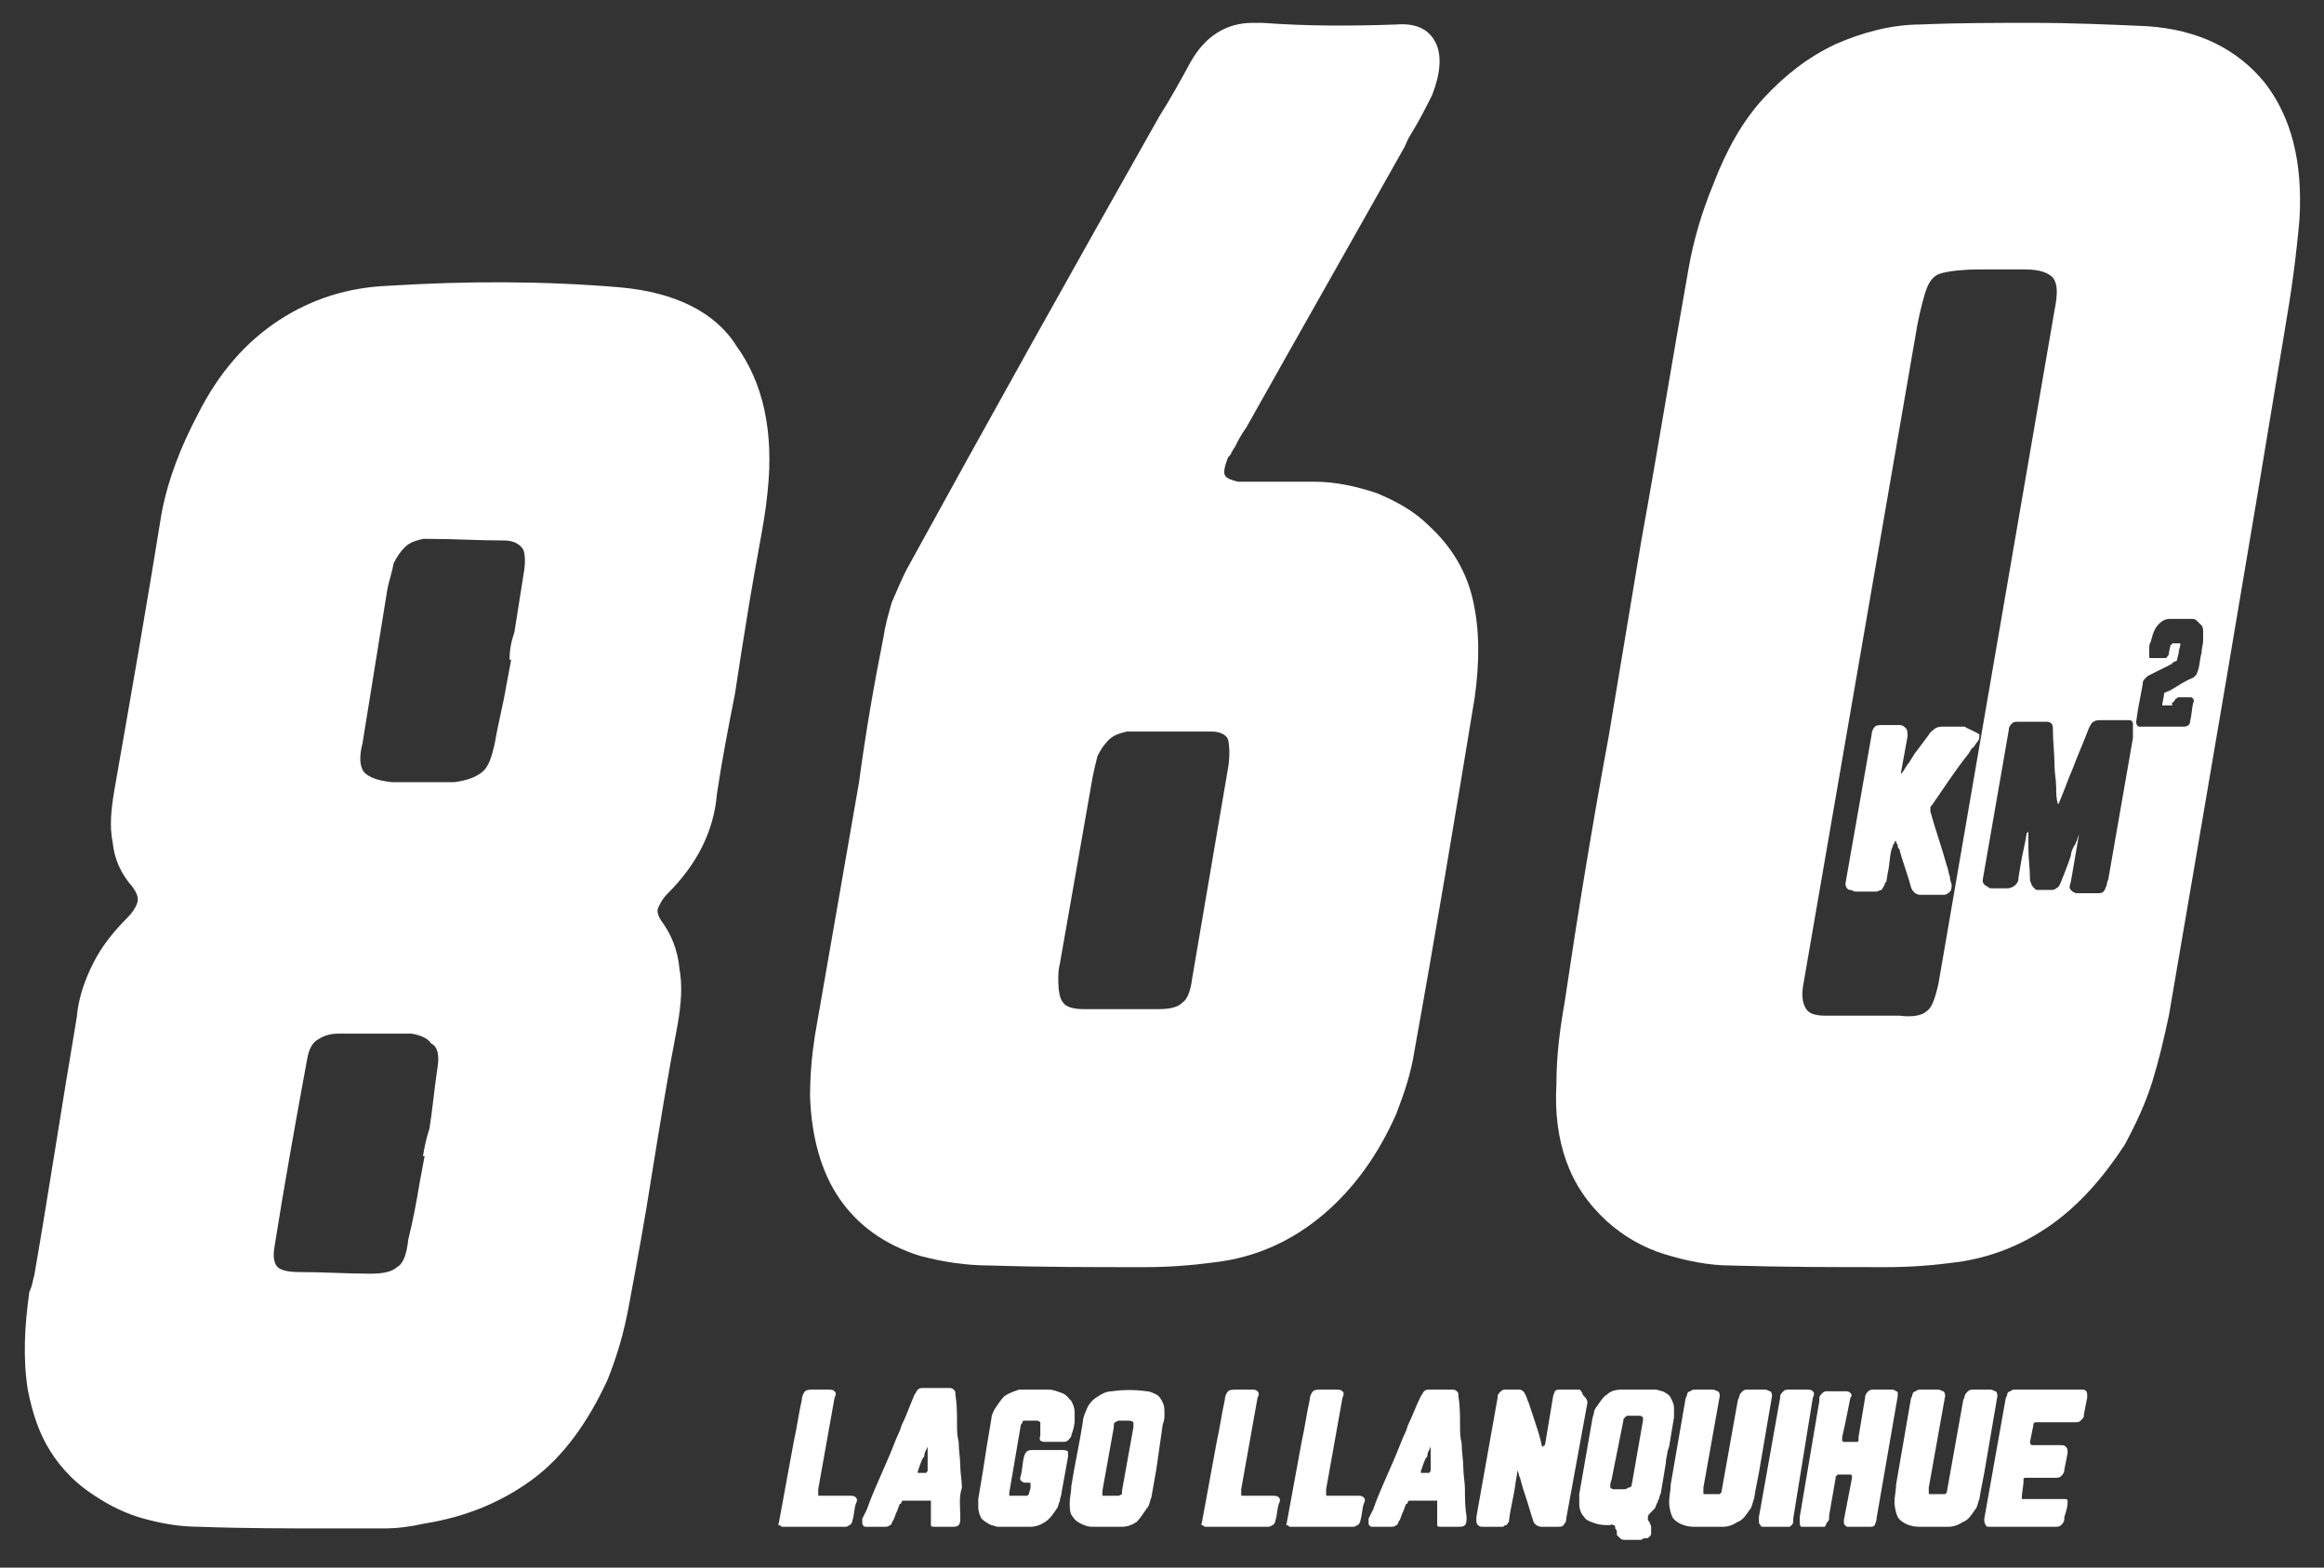
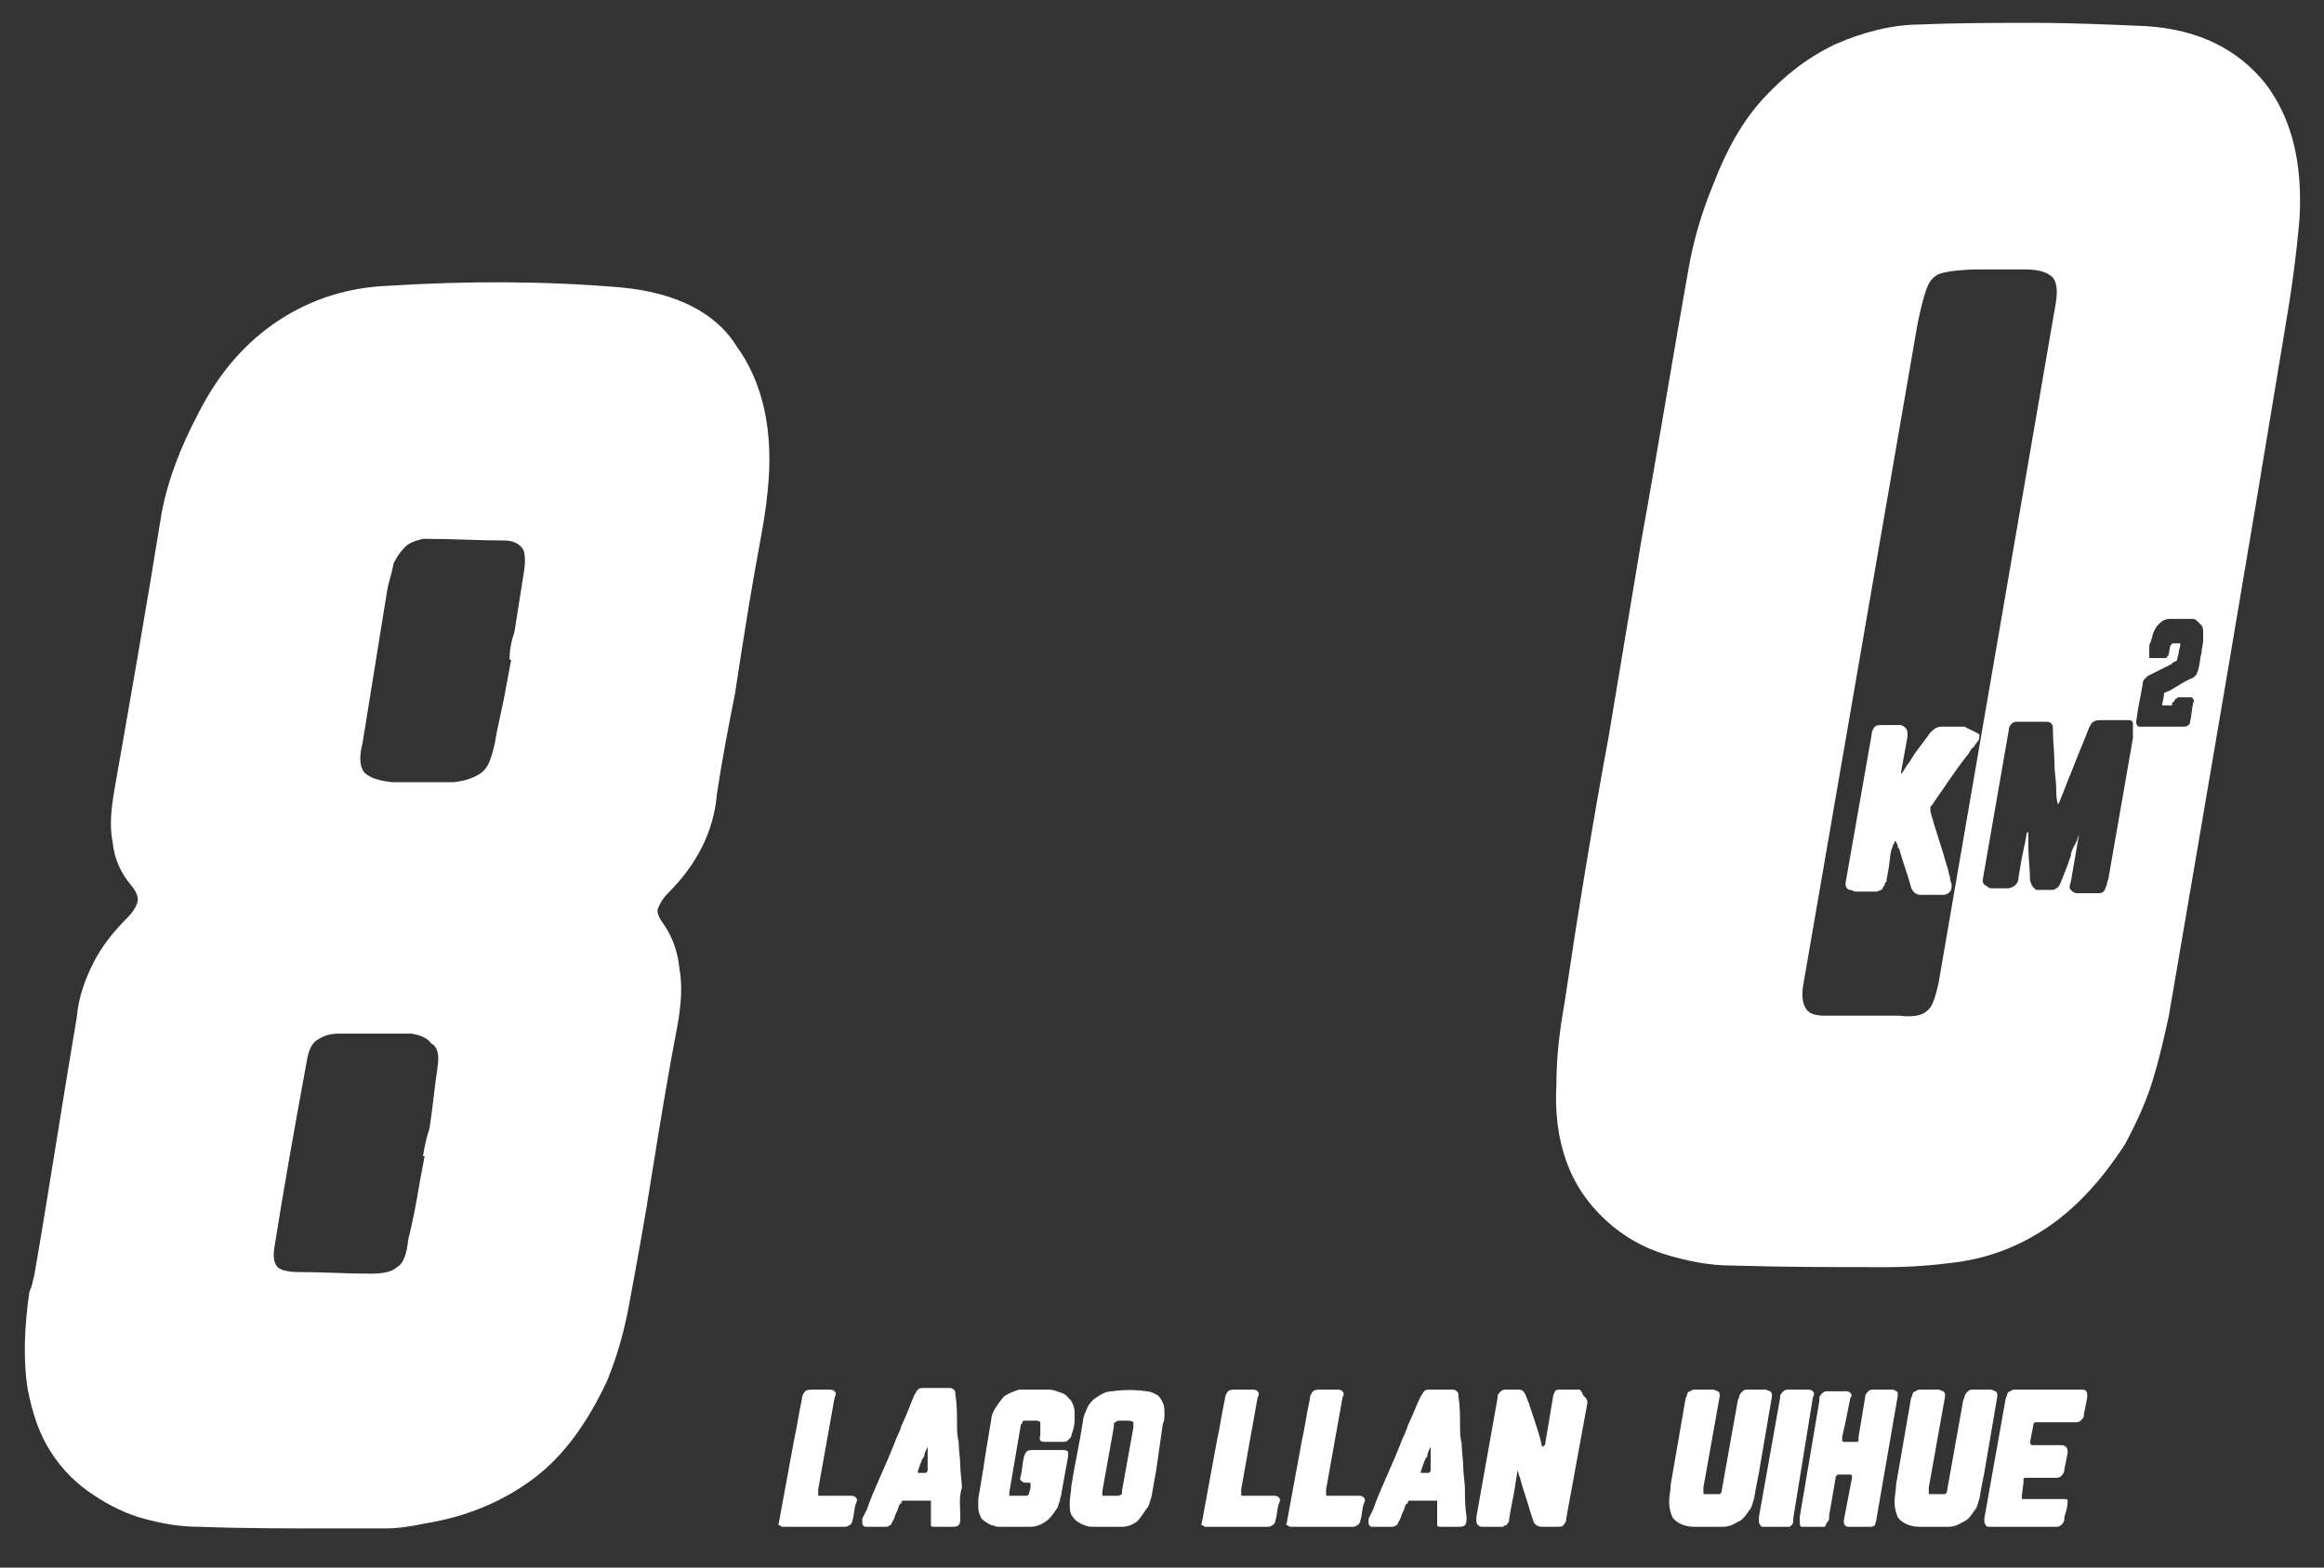
<svg xmlns="http://www.w3.org/2000/svg" version="1.1" id="Layer_1" x="0px" y="0px" viewBox="0 0 142.3 96" style="enable-background:new 0 0 142.3 96;" xml:space="preserve">
  <rect x="0" y="0" width="142.3" height="96" fill="#333333" stroke="none" />
  <style type="text/css">
	.st0{fill:#FFFFFF;}
</style>
  <g>
-     <path class="st0" d="M87.5,32.2c-0.9-0.9-2-1.5-3.2-2c-1.2-0.4-2.5-0.7-3.8-0.7h-4.7c-0.4-0.1-0.7-0.2-0.8-0.4s0-0.6,0.2-1.1   c0.1-0.1,0.2-0.2,0.2-0.3c0.1-0.1,0.1-0.2,0.2-0.3c0.2-0.4,0.4-0.8,0.7-1.2C79.5,20.5,82.8,14.7,86,9c0.1-0.2,0.2-0.5,0.4-0.8   c0.5-0.8,0.9-1.6,1.3-2.4c0.5-1.3,0.6-2.4,0.2-3.2s-1.2-1.2-2.4-1.1c-2.8,0.1-5.5,0.1-8.2-0.1h-0.6c-1.6,0-2.9,0.8-3.8,2.4   C72.3,4.9,71.7,6,71,7.1c-5.2,9.2-10.4,18.5-15.5,27.8c-0.3,0.6-0.6,1.3-0.9,2c-0.2,0.7-0.4,1.4-0.5,2.1c-0.6,3-1.1,5.9-1.5,8.9   l-2.7,15.5c-0.2,1.3-0.3,2.5-0.3,3.8c0.1,2.5,0.7,4.6,1.8,6.2s2.7,2.8,4.9,3.5c1.5,0.4,2.9,0.6,4.4,0.6c3.1,0.1,6.3,0.1,9.4,0.1   c1.4,0,2.8-0.1,4.3-0.3c2.5-0.3,4.7-1.3,6.6-2.9s3.4-3.7,4.5-6.2c0.5-1.3,0.9-2.5,1.1-3.8c1.3-7.2,2.5-14.4,3.7-21.7   c0.3-2.2,0.3-4.1-0.1-5.9C89.8,35,88.9,33.5,87.5,32.2z M75.2,47L73,59.9c-0.1,0.8-0.3,1.3-0.6,1.5c-0.3,0.3-0.8,0.4-1.5,0.4   c-1.5,0-3,0-4.5,0c-0.6,0-1.1-0.1-1.3-0.4c-0.2-0.2-0.3-0.7-0.3-1.4c0-0.3,0-0.6,0.1-1l2-11.4c0.1-0.5,0.2-0.9,0.3-1.3   c0.2-0.4,0.4-0.7,0.7-1s0.7-0.4,1.1-0.5c1.7,0,3.5,0,5.2,0c0.5,0,0.9,0.2,1,0.5C75.3,45.8,75.3,46.4,75.2,47z" />
    <path class="st0" d="M38,17.6c-4.7-0.4-9.4-0.4-14.2-0.1c-2.5,0.1-4.7,0.8-6.7,2.1c-2,1.3-3.7,3.2-5,5.8c-1,1.9-1.8,3.9-2.2,6   C9,37,8,42.7,7,48.4c-0.2,1.2-0.3,2.2-0.1,3.2c0.1,1,0.5,1.9,1.2,2.7c0.3,0.4,0.4,0.7,0.3,1s-0.3,0.6-0.6,0.9   C6.9,57.1,6.2,58,5.7,59s-0.9,2.1-1,3.3C3.8,67.6,3,72.9,2.1,78.1c-0.1,0.3-0.1,0.6-0.3,1c-0.3,2.1-0.4,4.1-0.1,6   c0.3,1.5,0.7,2.7,1.4,3.8c0.7,1.1,1.6,2,2.7,2.7c0.9,0.6,1.9,1.1,3,1.4s2.2,0.5,3.4,0.5c2.7,0.1,5.4,0.1,8.1,0.1h0.8   c0.8,0,1.6,0,2.4,0s1.6-0.1,2.5-0.3c2.5-0.4,4.7-1.3,6.6-2.7s3.4-3.5,4.6-6.1c0.6-1.5,1-2.9,1.3-4.5c0.5-2.7,1-5.4,1.4-8   c0.5-3.1,1-6.2,1.6-9.3c0.2-1.2,0.3-2.3,0.1-3.4c-0.1-1.1-0.5-2.1-1.1-2.9c-0.2-0.3-0.3-0.6-0.2-0.8s0.2-0.5,0.6-0.9   c1.7-1.7,2.8-3.7,3-6.1c0.3-2,0.7-4.1,1.1-6.1l0.4-2.6l0.5-3.1c0.2-1.2,0.4-2.3,0.6-3.4c0.2-1.1,0.4-2.2,0.5-3.3   c0.4-3.7-0.3-6.7-1.9-8.9C43.8,19.1,41.3,17.9,38,17.6z M26.8,65.3c-0.2,1.3-0.3,2.5-0.5,3.8c-0.2,0.6-0.3,1.1-0.4,1.7H26l-0.3,1.6   c-0.2,1.2-0.4,2.3-0.7,3.5c-0.1,0.9-0.3,1.5-0.7,1.7C24,77.9,23.4,78,22.7,78c-1.5,0-2.9-0.1-4.4-0.1c-0.6,0-1.1-0.1-1.3-0.3   c-0.2-0.2-0.3-0.6-0.2-1.2c0.6-3.8,1.3-7.7,2-11.5c0.1-0.6,0.3-1,0.6-1.2c0.3-0.2,0.7-0.4,1.3-0.4c1.5,0,3,0,4.5,0   c0.6,0.1,1,0.3,1.2,0.6C26.8,64.1,26.9,64.6,26.8,65.3z M32.1,34.9c-0.2,1.3-0.4,2.5-0.6,3.8c-0.2,0.6-0.3,1.1-0.3,1.7h0.1L31,42   c-0.2,1.2-0.5,2.3-0.7,3.5c-0.2,0.9-0.4,1.5-0.8,1.8s-0.9,0.5-1.7,0.6c-1.3,0-2.6,0-3.8,0c-0.9-0.1-1.4-0.3-1.7-0.6   c-0.3-0.4-0.3-1-0.1-1.8l1.5-9.3c0.1-0.6,0.3-1.1,0.4-1.7c0.2-0.4,0.4-0.7,0.7-1c0.3-0.3,0.7-0.4,1.1-0.5h0.3   c1.6,0,3.1,0.1,4.7,0.1c0.5,0,0.9,0.2,1.1,0.5C32.1,33.7,32.2,34.2,32.1,34.9z" />
    <path class="st0" d="M138.7,5.1c-1.7-2.1-4.1-3.3-7.3-3.5c-2.3-0.1-4.6-0.2-6.9-0.2s-4.6,0-6.9,0.1c-1.8,0-3.6,0.5-5.2,1.2   c-1.7,0.8-3.1,1.9-4.4,3.3s-2.3,3.2-3.1,5.3c-0.7,1.7-1.2,3.4-1.5,5.1c-1,5.6-1.9,11.2-2.9,16.7l-2,12c-1,5.4-1.9,10.9-2.7,16.3   c-0.3,1.7-0.5,3.3-0.5,5c-0.1,1.7,0.1,3.3,0.6,4.7s1.3,2.6,2.5,3.7c1,0.9,2.2,1.6,3.5,2s2.7,0.7,4.1,0.7c3.2,0.1,6.4,0.1,9.5,0.1   c1.4,0,2.8-0.1,4.3-0.3c2.2-0.3,4.1-1.1,5.8-2.3s3.2-2.9,4.5-4.9c0.7-1.3,1.3-2.6,1.7-3.9s0.7-2.6,1-4c2.4-14,4.8-28,7.1-42   c0.4-2.3,0.7-4.5,0.9-6.8C141,9.9,140.3,7.2,138.7,5.1z M118.7,60.2c-0.2,0.9-0.4,1.5-0.7,1.7c-0.3,0.3-0.9,0.4-1.7,0.3   c-1.5,0-3,0-4.5,0c-0.6,0-1-0.1-1.2-0.4c-0.2-0.3-0.3-0.7-0.2-1.4l7-40.5c0.2-1,0.4-1.8,0.6-2.3s0.5-0.8,1-0.9   c0.4-0.1,1.2-0.2,2.2-0.2h2.8c0.9,0,1.4,0.2,1.7,0.5c0.3,0.4,0.3,1,0.1,2L118.7,60.2z M130.6,45.2l-1.5,8.6c0,0.1-0.1,0.2-0.1,0.4   c-0.1,0.2-0.1,0.3-0.2,0.4c-0.1,0.1-0.2,0.1-0.4,0.1c-0.4,0-0.8,0-1.2,0c-0.2,0-0.3-0.1-0.4-0.2c-0.1-0.1-0.1-0.2,0-0.5l0.5-2.9V51   l0,0l0,0c0,0,0,0,0,0.1c-0.1,0.2-0.1,0.4-0.2,0.5c0,0.1-0.1,0.2-0.1,0.2c-0.1,0.2-0.2,0.4-0.2,0.6c-0.2,0.6-0.4,1.1-0.6,1.6   c-0.1,0.2-0.1,0.3-0.3,0.4c-0.1,0.1-0.2,0.1-0.4,0.1s-0.5,0-0.7,0c-0.1,0-0.2,0-0.2-0.1c-0.1,0-0.1-0.1-0.2-0.2   c0-0.1-0.1-0.2-0.1-0.3c0-0.7-0.1-1.3-0.1-2c0-0.3,0-0.5,0-0.8l0,0V51c0-0.1,0-0.1,0-0.1s0,0,0-0.1v0.1c0,0,0,0.1-0.1,0.1   c-0.1,0.7-0.3,1.4-0.4,2.1l-0.1,0.6c0,0.3-0.1,0.4-0.2,0.5s-0.3,0.2-0.5,0.2c-0.3,0-0.6,0-0.9,0c-0.1,0-0.2,0-0.3-0.1   c-0.2-0.1-0.3-0.2-0.3-0.4l1.6-9.2c0-0.2,0.1-0.3,0.2-0.4c0.1-0.1,0.2-0.1,0.4-0.1c0.5,0,1.1,0,1.6,0c0.2,0,0.3,0,0.4,0.1   s0.1,0.2,0.1,0.4c0,0.7,0.1,1.5,0.1,2.2c0,0.4,0.1,0.9,0.1,1.3c0,0.3,0,0.7,0.1,1l0,0c0,0.1,0,0.1,0,0.1l0,0l0,0l0,0l0,0l0,0   c0-0.1,0.1-0.1,0.1-0.2c0.3-0.7,0.5-1.3,0.8-2c0.3-0.8,0.7-1.7,1-2.5c0.1-0.2,0.2-0.4,0.3-0.4c0.1-0.1,0.3-0.1,0.5-0.1h0.5   c0.3,0,0.6,0,0.9,0c0.1,0,0.2,0,0.3,0s0.2,0.1,0.2,0.2C130.6,44.9,130.6,45,130.6,45.2z M134.9,39.2c0,0.3-0.1,0.5-0.1,0.8   c-0.1,0.3-0.1,0.7-0.2,1c0,0.1-0.1,0.2-0.1,0.3c-0.1,0.1-0.1,0.1-0.2,0.2c-0.3,0.1-0.6,0.3-0.8,0.4c-0.1,0.1-0.2,0.1-0.3,0.2   c-0.1,0-0.1,0.1-0.2,0.1c-0.1,0.1-0.2,0.1-0.4,0.2c-0.1,0-0.1,0.1-0.1,0.2l-0.1,0.5c0,0.1,0,0.1,0,0.1s0,0,0.1,0s0.3,0,0.4,0   c0.1,0,0.1,0,0.1,0s0,0,0-0.1s0-0.1,0.1-0.1c0-0.1,0.1-0.1,0.1-0.2c0.1,0,0.1-0.1,0.2-0.1c0.2,0,0.5,0,0.7,0c0.1,0,0.1,0,0.2,0.1   c0,0.1,0.1,0.1,0,0.2c-0.1,0.4-0.1,0.8-0.2,1.2c0,0.2-0.2,0.3-0.4,0.3h-2.6H131c-0.1,0-0.2-0.1-0.2-0.3l0.1-0.7   c0.1-0.5,0.2-1.1,0.3-1.6c0-0.1,0-0.2,0.1-0.3s0.1-0.1,0.2-0.2c0.4-0.2,0.8-0.4,1.2-0.6c0.1,0,0.1-0.1,0.2-0.1c0,0,0.1,0,0.1-0.1   c0.1,0,0.1-0.1,0.2-0.1c0.1,0,0.1-0.1,0.1-0.1l0.1-0.4c0-0.2,0.1-0.4,0.1-0.5s0-0.1,0-0.1s0,0-0.1,0s-0.2,0-0.3,0s-0.1,0-0.1,0   s0,0.1-0.1,0.1l-0.1,0.5c0,0.1,0,0.1-0.1,0.2c0,0.1-0.1,0.1-0.1,0.1h-0.1l0,0c-0.3,0-0.6,0-0.8,0c-0.1,0-0.1,0-0.1-0.1   c0,0,0-0.1,0-0.2v-0.3c0-0.1,0-0.3,0.1-0.4c0-0.1,0.1-0.3,0.1-0.4c0.1-0.3,0.2-0.5,0.4-0.7s0.4-0.3,0.7-0.3c0.2,0,0.4,0,0.6,0   c0.2,0,0.4,0,0.6,0c0.2,0,0.3,0,0.4,0.1c0.1,0.1,0.2,0.2,0.3,0.3s0.1,0.3,0.1,0.5C134.9,39,134.9,39.1,134.9,39.2z" />
    <path class="st0" d="M120.3,44.5c-0.1,0-0.1,0-0.2,0h-0.4c-0.2,0-0.5,0-0.7,0s-0.3,0-0.5,0.1c-0.1,0.1-0.3,0.2-0.4,0.4   c-0.3,0.4-0.6,0.8-0.9,1.2c-0.1,0.2-0.2,0.3-0.3,0.5c-0.2,0.2-0.3,0.5-0.5,0.7l0,0l0,0l0,0l0,0c0,0,0,0,0-0.1l0.4-2.2   c0-0.2,0-0.4-0.1-0.5s-0.2-0.2-0.4-0.2h-1c-0.2,0-0.4,0-0.5,0.1s-0.2,0.3-0.2,0.5l-1.6,9.1c0,0.2,0.1,0.4,0.3,0.4   c0.1,0,0.2,0.1,0.3,0.1c0.3,0,0.6,0,1,0c0.1,0,0.2,0,0.3,0s0.2-0.1,0.3-0.1c0.1-0.1,0.1-0.2,0.2-0.3c0-0.1,0-0.1,0.1-0.2l0.1-0.6   c0.1-0.4,0.1-0.9,0.2-1.3c0-0.1,0.1-0.2,0.1-0.3s0.1-0.1,0.1-0.2c0,0,0-0.1,0.1-0.1c0,0,0,0,0,0.1c0,0,0.1,0.1,0.1,0.2   c0,0.1,0,0.1,0.1,0.2c0.2,0.8,0.5,1.5,0.7,2.3c0.1,0.3,0.3,0.5,0.6,0.5h1.1c0.1,0,0.2,0,0.3,0c0.2,0,0.3-0.1,0.4-0.2   c0.1-0.1,0.1-0.3,0.1-0.4c0-0.1-0.1-0.3-0.1-0.4v-0.1c-0.1-0.2-0.1-0.5-0.2-0.7c-0.3-1.1-0.7-2.2-1-3.3c0-0.1,0-0.2,0-0.2   c0-0.1,0-0.1,0.1-0.2c0.7-1,1.4-2.1,2.2-3.1c0.1-0.1,0.1-0.2,0.2-0.3c0,0,0-0.1,0.1-0.1c0.1-0.1,0.2-0.3,0.3-0.4   c0.1-0.1,0.1-0.3,0.1-0.4S120.4,44.6,120.3,44.5z" />
  </g>
  <g>
    <path class="st0" d="M52,91.6c0.2,0,0.3,0,0.4,0.1c0.1,0.1,0.1,0.2,0,0.4c-0.1,0.3-0.1,0.7-0.2,1c0,0.1-0.1,0.3-0.2,0.3   c-0.1,0.1-0.2,0.1-0.3,0.1h-3.5c-0.1,0-0.2,0-0.3,0s-0.1-0.1-0.2-0.1s0-0.1,0-0.2l0.9-4.9c0.2-0.9,0.3-1.7,0.5-2.6   c0-0.2,0.1-0.4,0.2-0.5c0.1-0.1,0.3-0.1,0.5-0.1s0.4,0,0.6,0h0.3c0.2,0,0.3,0,0.4,0.1c0.1,0.1,0.1,0.2,0,0.4l-1,5.6   c0,0.1,0,0.2,0,0.3s0,0.1,0.1,0.1c0,0,0.1,0,0.2,0h0.1c0.3,0,0.5,0,0.8,0C51.3,91.6,52,91.6,52,91.6z" />
    <path class="st0" d="M58.8,92.9c0,0.2,0,0.4-0.1,0.5c-0.1,0.1-0.2,0.1-0.5,0.1s-0.6,0-0.9,0c-0.2,0-0.3,0-0.3-0.1   C57,93.3,57,93.2,57,93.1c0-0.1,0-0.2,0-0.4c0-0.2,0-0.4,0-0.6c0-0.1,0-0.1,0-0.2c0,0-0.1,0-0.2,0c-0.5,0-0.9,0-1.4,0   c-0.1,0-0.1,0-0.1,0s-0.1,0-0.1,0.1c0,0,0,0.1-0.1,0.1c-0.1,0.2-0.1,0.3-0.2,0.5c-0.1,0.2-0.1,0.3-0.2,0.5   c-0.1,0.1-0.1,0.3-0.2,0.3c-0.1,0.1-0.2,0.1-0.4,0.1c-0.3,0-0.6,0-0.9,0c-0.1,0-0.1,0-0.2,0c-0.1,0-0.2-0.1-0.2-0.2   c0-0.1,0-0.2,0-0.3c0.1-0.2,0.2-0.4,0.3-0.6c0-0.1,0.1-0.2,0.1-0.3c0.5-1.3,1.1-2.5,1.6-3.8c0.1-0.3,0.3-0.6,0.4-1   c0.3-0.6,0.5-1.2,0.8-1.9c0.1-0.1,0.1-0.2,0.2-0.3c0.1-0.1,0.2-0.1,0.4-0.1h1.5c0.1,0,0.2,0,0.3,0.1s0.1,0.1,0.1,0.3   c0.1,0.6,0.1,1.2,0.1,1.8c0,0.4,0,0.7,0.1,1.1c0,0.5,0.1,1,0.1,1.5c0,0.4,0.1,0.9,0.1,1.3C58.7,91.7,58.8,92.3,58.8,92.9z    M56.7,90.2C56.8,90.2,56.8,90.2,56.7,90.2c0.1-0.1,0.1-0.1,0.1-0.2v-0.1c0-0.2,0-0.5,0-0.7c0,0,0,0,0-0.1c0-0.2,0-0.4,0-0.5l0,0   l0,0l0,0l0,0l0,0c-0.1,0.2-0.2,0.4-0.2,0.5s0,0.1-0.1,0.2c-0.1,0.2-0.2,0.5-0.3,0.8c0,0.1,0,0.1,0,0.1s0,0,0.1,0   C56.3,90.2,56.7,90.2,56.7,90.2z" />
    <path class="st0" d="M65.4,89.2L65,91.4c0,0.2-0.1,0.3-0.1,0.5c-0.1,0.2-0.1,0.4-0.2,0.5c-0.2,0.3-0.4,0.6-0.7,0.8   c-0.3,0.2-0.6,0.3-0.9,0.3c-0.3,0-0.6,0-0.8,0c-0.3,0-0.6,0-0.8,0c-0.1,0-0.3,0-0.4,0c-0.1,0-0.3-0.1-0.4-0.1   c-0.2-0.1-0.4-0.2-0.6-0.4c-0.1-0.2-0.2-0.4-0.2-0.7c0-0.2,0-0.3,0-0.5c0.1-0.6,0.2-1.2,0.3-1.8l0.2-1.3c0.1-0.6,0.2-1.2,0.3-1.8   c0-0.2,0.1-0.4,0.2-0.6c0.2-0.3,0.4-0.6,0.6-0.8c0.3-0.2,0.6-0.3,0.9-0.4c0.2,0,0.4,0,0.6,0c0.4,0,0.8,0,1.2,0   c0.3,0,0.5,0.1,0.8,0.2s0.4,0.3,0.6,0.5c0.1,0.2,0.2,0.4,0.2,0.7c0,0.2,0,0.3,0,0.5c0,0.3-0.1,0.6-0.2,0.9c0,0.1-0.1,0.2-0.2,0.3   s-0.2,0.1-0.3,0.1c-0.4,0-0.7,0-1.1,0c-0.3,0-0.4-0.1-0.3-0.4v-0.3c0-0.1,0-0.2,0-0.3c0-0.1,0-0.2,0-0.2S63.6,87,63.5,87   c-0.2,0-0.4,0-0.7,0c-0.1,0-0.2,0-0.2,0.1s-0.1,0.1-0.1,0.2l-0.7,4.1c0,0.1,0,0.1,0,0.2h0.1c0.3,0,0.5,0,0.8,0c0.1,0,0.1,0,0.2,0   l0.1-0.1c0-0.1,0.1-0.3,0.1-0.4v-0.2c0-0.1,0-0.1-0.1-0.1l0,0c-0.1,0-0.2,0-0.3,0c-0.2-0.1-0.3-0.2-0.2-0.4   c0.1-0.4,0.1-0.8,0.2-1.2c0.1-0.3,0.2-0.4,0.5-0.4H65c0.2,0,0.3,0,0.4,0.1C65.4,88.9,65.4,89,65.4,89.2z" />
    <path class="st0" d="M70.8,90c-0.1,0.6-0.2,1.1-0.3,1.7c-0.1,0.2-0.1,0.5-0.3,0.7c-0.2,0.3-0.4,0.6-0.6,0.8   c-0.3,0.2-0.6,0.3-0.9,0.3s-0.5,0-0.8,0s-0.5,0-0.8,0H67c-0.2,0-0.4,0-0.6-0.1c-0.3-0.1-0.6-0.3-0.7-0.5c-0.2-0.2-0.2-0.5-0.2-0.9   c0-0.3,0.1-0.7,0.1-1c0.2-1.3,0.5-2.6,0.7-3.9c0-0.2,0.1-0.5,0.2-0.7c0.1-0.3,0.3-0.6,0.6-0.8c0.3-0.2,0.6-0.4,1-0.4   c0.7-0.1,1.4-0.1,2.1,0c0.2,0,0.4,0.1,0.6,0.2s0.3,0.3,0.4,0.5s0.1,0.4,0.1,0.7c0,0.2,0,0.4-0.1,0.6L70.8,90z M68.5,91.6   C68.6,91.6,68.6,91.6,68.5,91.6l0.2-0.1c0-0.1,0-0.1,0-0.2l0.7-3.9c0-0.1,0-0.2,0-0.3c0,0-0.1-0.1-0.3-0.1c-0.2,0-0.4,0-0.5,0   s-0.2,0-0.3,0.1c-0.1,0-0.1,0.1-0.1,0.3l-0.7,3.9c0,0.1,0,0.1,0,0.2s0,0.1,0,0.1h0.1C67.9,91.6,68.2,91.6,68.5,91.6z" />
    <path class="st0" d="M77.9,91.6c0.2,0,0.3,0,0.4,0.1s0.1,0.2,0,0.4c-0.1,0.3-0.1,0.7-0.2,1c0,0.1-0.1,0.3-0.2,0.3   c-0.1,0.1-0.2,0.1-0.3,0.1h-3.5c-0.1,0-0.2,0-0.3,0c-0.1,0-0.1-0.1-0.2-0.1s0-0.1,0-0.2l0.9-4.9c0.2-0.9,0.3-1.7,0.5-2.6   c0-0.2,0.1-0.4,0.2-0.5s0.3-0.1,0.5-0.1s0.4,0,0.6,0h0.3c0.2,0,0.3,0,0.4,0.1s0.1,0.2,0,0.4l-1,5.6c0,0.1,0,0.2,0,0.3   s0,0.1,0.1,0.1c0,0,0.1,0,0.2,0h0.1c0.3,0,0.5,0,0.8,0C77.2,91.6,77.9,91.6,77.9,91.6z" />
    <path class="st0" d="M83.1,91.6c0.2,0,0.3,0,0.4,0.1s0.1,0.2,0,0.4c-0.1,0.3-0.1,0.7-0.2,1c0,0.1-0.1,0.3-0.2,0.3   c-0.1,0.1-0.2,0.1-0.3,0.1h-3.5c-0.1,0-0.2,0-0.3,0c-0.1,0-0.1-0.1-0.2-0.1s0-0.1,0-0.2l0.9-4.9c0.2-0.9,0.3-1.7,0.5-2.6   c0-0.2,0.1-0.4,0.2-0.5s0.3-0.1,0.5-0.1s0.4,0,0.6,0h0.3c0.2,0,0.3,0,0.4,0.1s0.1,0.2,0,0.4l-1,5.6c0,0.1,0,0.2,0,0.3   s0,0.1,0.1,0.1c0,0,0.1,0,0.2,0h0.1c0.3,0,0.5,0,0.8,0C82.4,91.6,83.1,91.6,83.1,91.6z" />
    <path class="st0" d="M89.8,92.9c0,0.2,0,0.4-0.1,0.5c-0.1,0.1-0.2,0.1-0.5,0.1s-0.6,0-0.9,0c-0.2,0-0.3,0-0.3-0.1   C88,93.3,88,93.2,88,93.1c0-0.1,0-0.2,0-0.4c0-0.2,0-0.4,0-0.6c0-0.1,0-0.1,0-0.2c0,0-0.1,0-0.2,0c-0.5,0-0.9,0-1.4,0   c-0.1,0-0.1,0-0.1,0s-0.1,0-0.1,0.1c0,0,0,0.1-0.1,0.1c-0.1,0.2-0.1,0.3-0.2,0.5s-0.1,0.3-0.2,0.5c-0.1,0.1-0.1,0.3-0.2,0.3   c-0.1,0.1-0.2,0.1-0.4,0.1c-0.3,0-0.6,0-0.9,0c-0.1,0-0.1,0-0.2,0s-0.2-0.1-0.2-0.2c0-0.1,0-0.2,0-0.3c0.1-0.2,0.2-0.4,0.3-0.6   c0-0.1,0.1-0.2,0.1-0.3c0.5-1.3,1.1-2.5,1.6-3.8c0.1-0.3,0.3-0.6,0.4-1c0.3-0.6,0.5-1.2,0.8-1.8c0.1-0.1,0.1-0.2,0.2-0.3   c0.1-0.1,0.2-0.1,0.4-0.1h1.3c0.1,0,0.2,0,0.3,0.1c0.1,0.1,0.1,0.1,0.1,0.3c0.1,0.6,0.1,1.2,0.1,1.8c0,0.4,0,0.7,0.1,1.1   c0,0.5,0.1,1,0.1,1.5c0,0.4,0.1,0.9,0.1,1.3C89.7,91.7,89.7,92.3,89.8,92.9z M87.5,90.2C87.6,90.2,87.6,90.2,87.5,90.2   c0.1-0.1,0.1-0.1,0.1-0.2v-0.1c0-0.2,0-0.5,0-0.7c0,0,0,0,0-0.1c0-0.2,0-0.4,0-0.5l0,0l0,0l0,0l0,0l0,0c-0.1,0.2-0.2,0.4-0.2,0.5   s0,0.1-0.1,0.2c-0.1,0.2-0.2,0.5-0.3,0.8c0,0.1,0,0.1,0,0.1s0,0,0.1,0C87.1,90.2,87.5,90.2,87.5,90.2z" />
    <path class="st0" d="M97.2,85.9L95.9,93c0,0.1,0,0.2-0.1,0.3c-0.1,0.2-0.2,0.2-0.5,0.2c-0.3,0-0.6,0-0.9,0c-0.2,0-0.4-0.1-0.5-0.3   c-0.2-0.6-0.3-1-0.5-1.6c-0.1-0.3-0.2-0.6-0.3-1c0-0.1-0.1-0.2-0.1-0.3c0-0.1-0.1-0.2-0.1-0.3c0,0,0,0,0-0.1l0,0l0,0c0,0,0,0,0,0.1   s0,0.1,0,0.2l-0.1,0.6c-0.1,0.8-0.3,1.5-0.4,2.3c0,0.1,0,0.1-0.1,0.2c0,0.1-0.1,0.1-0.1,0.1c-0.1,0-0.1,0.1-0.2,0.1s-0.1,0-0.2,0   c-0.3,0-0.7,0-1,0c-0.1,0-0.2,0-0.3-0.1c-0.1-0.1-0.1-0.2-0.1-0.3s0-0.2,0-0.2l1.3-7.3v-0.1c0-0.1,0.1-0.2,0.2-0.3   c0.1-0.1,0.2-0.1,0.3-0.1H93c0.2,0,0.3,0.1,0.4,0.3s0.1,0.3,0.2,0.5c0.1,0.3,0.2,0.6,0.3,0.9c0.2,0.6,0.4,1.2,0.5,1.7   c0,0,0,0.1,0.1,0.1c0,0,0,0,0,0.1c0,0,0,0,0-0.1c0-0.1,0.1-0.1,0.1-0.1l0.5-3c0-0.1,0.1-0.2,0.1-0.3c0.1-0.1,0.2-0.1,0.3-0.1   c0.4,0,0.7,0,1.1,0c0.1,0,0.2,0,0.2,0.1c0.1,0.1,0.1,0.1,0.1,0.2C97.2,85.7,97.2,85.8,97.2,85.9z" />
-     <path class="st0" d="M102.1,88.9c0,0.2-0.1,0.4-0.1,0.7c-0.1,0.6-0.2,1.2-0.3,1.8c0,0.1-0.1,0.2-0.1,0.3s-0.1,0.2-0.1,0.3   c-0.1,0.1-0.1,0.3-0.2,0.4s-0.2,0.2-0.3,0.3c-0.1,0.1-0.1,0.2-0.1,0.3c0,0.1,0,0.1,0.1,0.2c0,0.1,0.1,0.2,0.1,0.3   c0,0.1,0,0.2,0,0.4c0,0.1,0,0.1-0.1,0.2c-0.1,0.1-0.1,0.1-0.2,0.1s-0.2,0-0.3,0.1h-1c-0.1,0-0.2,0-0.3-0.1   c-0.1-0.1-0.1-0.1-0.2-0.2c0-0.1,0-0.1,0-0.2s-0.1-0.2-0.1-0.2c0-0.1,0-0.2-0.1-0.2c-0.1,0-0.1-0.1-0.2,0c-0.3,0-0.6,0-0.9-0.1   c-0.3-0.1-0.6-0.2-0.7-0.4c-0.2-0.2-0.3-0.5-0.3-0.8c0-0.2,0-0.4,0-0.6l0.8-4.6c0-0.1,0.1-0.3,0.1-0.4s0.1-0.3,0.2-0.4   c0.2-0.3,0.4-0.6,0.6-0.7c0.2-0.2,0.5-0.3,0.9-0.3c0.1,0,0.2,0,0.3,0c0.1,0,0.2,0,0.3,0c0.4,0,0.8,0,1.1,0c0.1,0,0.3,0,0.4,0   s0.3,0.1,0.4,0.1c0.2,0.1,0.4,0.2,0.5,0.4c0.1,0.2,0.2,0.4,0.2,0.6c0,0.2,0,0.4,0,0.6c-0.1,0.6-0.2,1.2-0.3,1.8L102.1,88.9z    M99.9,91l0.7-4c0-0.1,0-0.2,0-0.2s-0.1-0.1-0.2-0.1c-0.2,0-0.5,0-0.7,0c-0.1,0-0.1,0-0.2,0.1c-0.1,0.1-0.1,0.1-0.1,0.2V87   l-0.7,3.5c0,0.1-0.1,0.3-0.1,0.4c0,0.1,0,0.2,0,0.2s0.1,0.1,0.2,0.1h0.6c0.1,0,0.2,0,0.3-0.1C99.8,91.1,99.8,91.1,99.9,91z" />
    <path class="st0" d="M107.8,89.6c-0.1,0.7-0.3,1.5-0.4,2.2c-0.1,0.2-0.1,0.5-0.3,0.7c-0.2,0.3-0.4,0.6-0.7,0.7   c-0.3,0.2-0.6,0.3-0.9,0.3s-0.5,0-0.8,0s-0.5,0-0.8,0h-0.1c-0.2,0-0.4,0-0.7-0.1c-0.3-0.1-0.6-0.3-0.7-0.5s-0.2-0.6-0.2-0.9   c0-0.4,0.1-0.7,0.1-1.1l0.9-5.2c0-0.1,0.1-0.2,0.1-0.3c0-0.1,0.1-0.2,0.2-0.2c0.1-0.1,0.2-0.1,0.3-0.1c0.4,0,0.7,0,1.1,0   c0.1,0,0.2,0.1,0.3,0.1c0.1,0.1,0.1,0.2,0.1,0.3l-1,5.6c0,0.1,0,0.2,0,0.3c0,0.1,0,0.1,0.1,0.1s0.1,0,0.3,0h0.1c0.1,0,0.2,0,0.3,0   c0.1,0,0.1,0,0.2,0l0.1-0.1l1-5.6c0-0.1,0.1-0.2,0.1-0.3c0-0.1,0.1-0.2,0.2-0.3c0.1-0.1,0.2-0.1,0.3-0.1c0.4,0,0.7,0,1.1,0   c0.1,0,0.2,0.1,0.3,0.1c0.1,0.1,0.1,0.2,0.1,0.3L107.8,89.6z" />
    <path class="st0" d="M109.8,93c0,0.1,0,0.1,0,0.2c0,0.1-0.1,0.2-0.1,0.2c-0.1,0.1-0.1,0.1-0.2,0.1s-0.2,0-0.3,0H108   c-0.1,0-0.2,0-0.2-0.1c-0.1-0.1-0.1-0.1-0.1-0.3c0-0.1,0-0.2,0-0.2l1.3-7.3v-0.1c0-0.1,0.1-0.2,0.2-0.3s0.2-0.1,0.3-0.1h1.1   c0.2,0,0.3,0,0.4,0.1c0.1,0.1,0.1,0.2,0,0.4L109.8,93z" />
    <path class="st0" d="M114.9,93C114.9,93.1,114.9,93.1,114.9,93c0,0.2-0.1,0.3-0.1,0.4c-0.1,0.1-0.2,0.1-0.3,0.1c-0.1,0-0.1,0-0.2,0   c-0.3,0-0.6,0-0.9,0c-0.1,0-0.2,0-0.3,0c-0.2-0.1-0.2-0.2-0.2-0.4l0.5-2.6c0-0.1,0-0.2-0.1-0.2s-0.1,0-0.2,0c-0.2,0-0.3,0-0.5,0   c-0.1,0-0.1,0-0.1,0s0,0.1-0.1,0.1v0.1l-0.4,2.3c0,0.1,0,0.1,0,0.2c0,0.1-0.1,0.2-0.1,0.2c-0.1,0.1-0.1,0.3-0.2,0.3   c-0.5,0-0.8,0-1.4,0c-0.1,0-0.1-0.3-0.1-0.3c0-0.1,0-0.2,0-0.3l1.2-7.1c0-0.1,0-0.1,0-0.2c0-0.1,0.1-0.2,0.2-0.3   c0.1-0.1,0.2-0.1,0.3-0.1c0.4,0,0.8,0,1.1,0c0.1,0,0.2,0,0.3,0.1c0.1,0.1,0.1,0.2,0,0.3c-0.1,0.5-0.2,1-0.3,1.5l-0.2,0.9   c0,0.1,0,0.2,0,0.2s0,0.1,0.1,0.1c0,0,0.1,0,0.2,0h0.4c0.1,0,0.2,0,0.2,0s0.1,0,0.1-0.1c0-0.1,0-0.1,0-0.2l0.4-2.4   c0-0.2,0.1-0.3,0.2-0.4c0.1-0.1,0.2-0.1,0.4-0.1h1c0.1,0,0.2,0,0.3,0.1c0.1,0,0.1,0.1,0.1,0.1s0,0.1,0,0.2L114.9,93z" />
    <path class="st0" d="M121.6,89.6c-0.1,0.7-0.3,1.5-0.4,2.2c-0.1,0.2-0.1,0.5-0.3,0.7c-0.2,0.3-0.4,0.6-0.7,0.7   c-0.3,0.2-0.6,0.3-0.9,0.3s-0.5,0-0.8,0s-0.5,0-0.8,0h-0.1c-0.2,0-0.4,0-0.7-0.1c-0.3-0.1-0.6-0.3-0.7-0.5S116,92.3,116,92   c0-0.4,0.1-0.7,0.1-1.1l0.9-5.2c0-0.1,0.1-0.2,0.1-0.3c0-0.1,0.1-0.2,0.2-0.2c0.1-0.1,0.2-0.1,0.3-0.1c0.4,0,0.7,0,1.1,0   c0.1,0,0.2,0.1,0.3,0.1c0.1,0.1,0.1,0.2,0.1,0.3l-1,5.6c0,0.1,0,0.2,0,0.3c0,0.1,0,0.1,0.1,0.1s0.1,0,0.3,0h0.1c0.1,0,0.2,0,0.3,0   c0.1,0,0.1,0,0.2,0l0.1-0.1l1-5.6c0-0.1,0.1-0.2,0.1-0.3c0-0.1,0.1-0.2,0.2-0.3c0.1-0.1,0.2-0.1,0.3-0.1c0.4,0,0.7,0,1.1,0   c0.1,0,0.2,0.1,0.3,0.1c0.1,0.1,0.1,0.2,0.1,0.3L121.6,89.6z" />
    <path class="st0" d="M126.6,92c0,0.3-0.1,0.6-0.2,0.9V93c0,0.2-0.1,0.3-0.2,0.4s-0.2,0.1-0.4,0.1h-3.9c-0.2,0-0.3,0-0.3-0.1   c-0.1-0.1-0.1-0.2-0.1-0.4l1.3-7.3c0-0.1,0.1-0.2,0.1-0.3c0-0.1,0.1-0.2,0.2-0.2c0.1-0.1,0.2-0.1,0.3-0.1h4.1   c0.2,0,0.3,0.1,0.3,0.3c0,0.1,0,0.1,0,0.2l-0.2,1v0.1c0,0.1-0.1,0.2-0.2,0.3c-0.1,0.1-0.2,0.1-0.3,0.1h-2.4c-0.1,0-0.2,0-0.2,0.2   l-0.2,1c0,0.1,0,0.1,0.1,0.2h1.7c0.2,0,0.3,0,0.4,0.1s0.1,0.2,0.1,0.4l-0.2,1c0,0.2-0.1,0.3-0.2,0.4s-0.2,0.1-0.4,0.1h-1.6   c-0.1,0-0.2,0-0.2,0s-0.1,0-0.1,0.1c0,0,0,0.1,0,0.2l-0.1,0.8c0,0.1,0,0.1,0,0.2h0.1c0.1,0,0.1,0,0.2,0h2.2c0.2,0,0.3,0,0.3,0.1   C126.6,91.7,126.6,91.8,126.6,92z" />
  </g>
</svg>